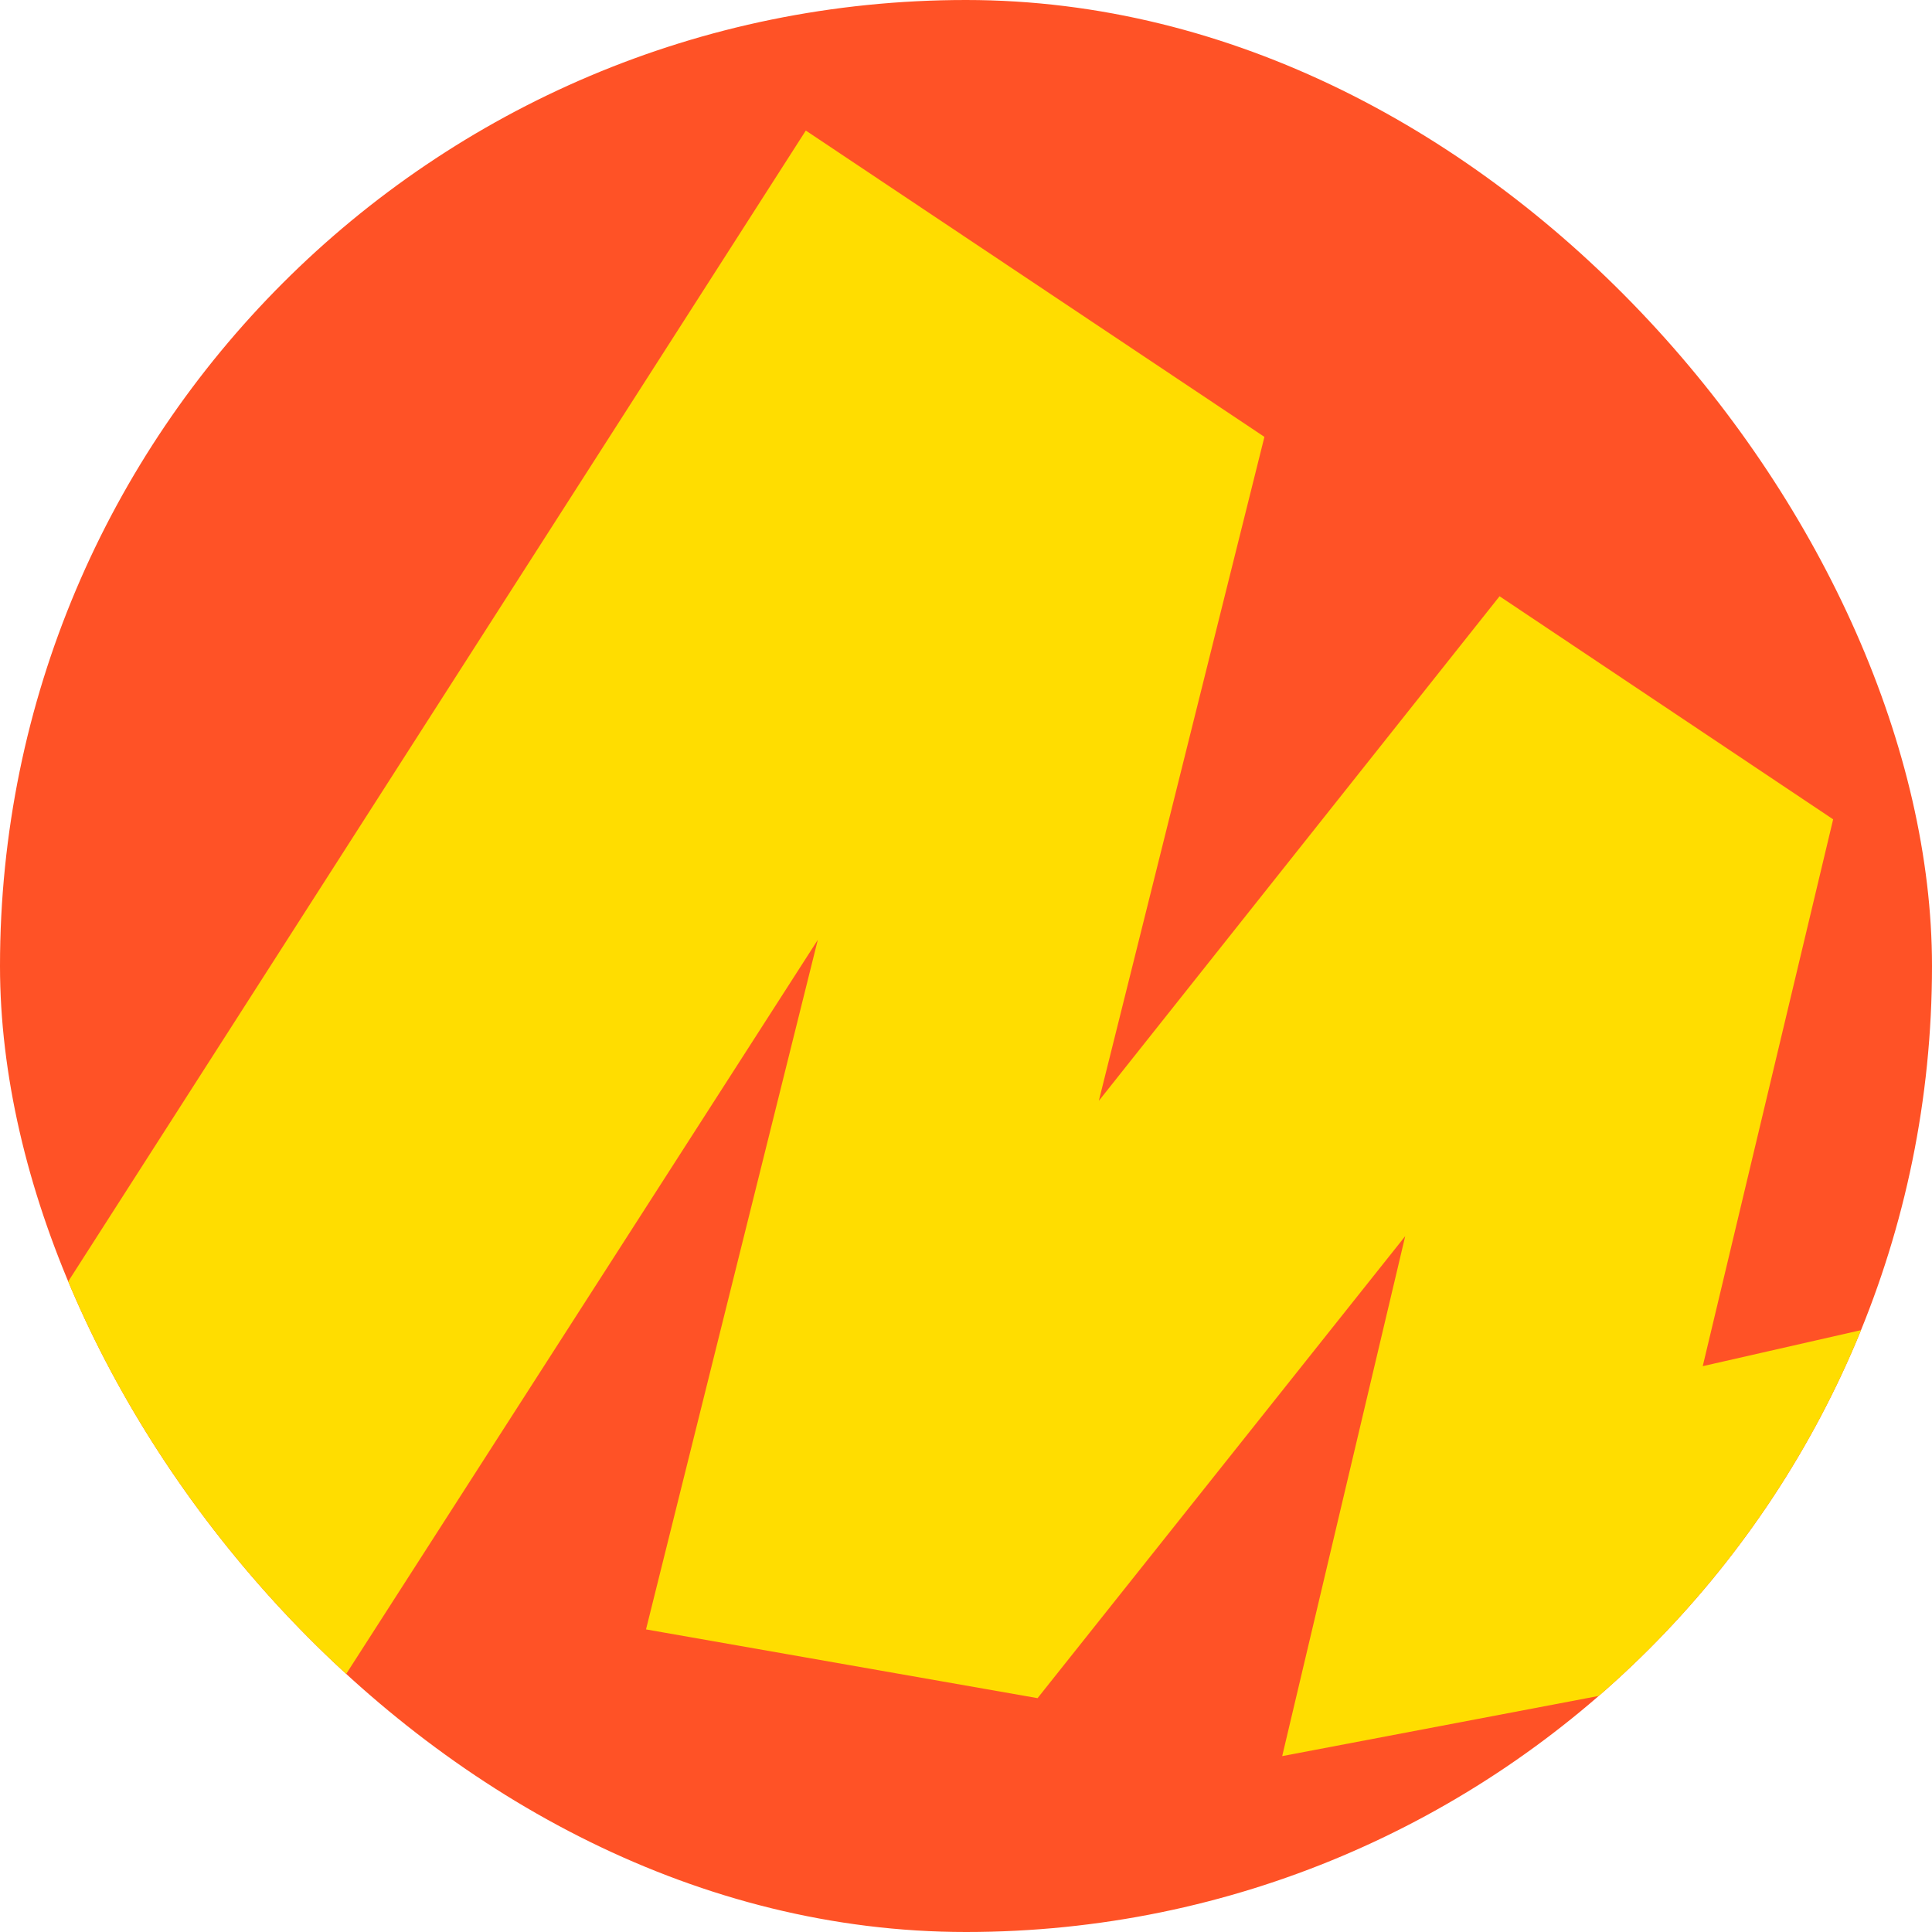
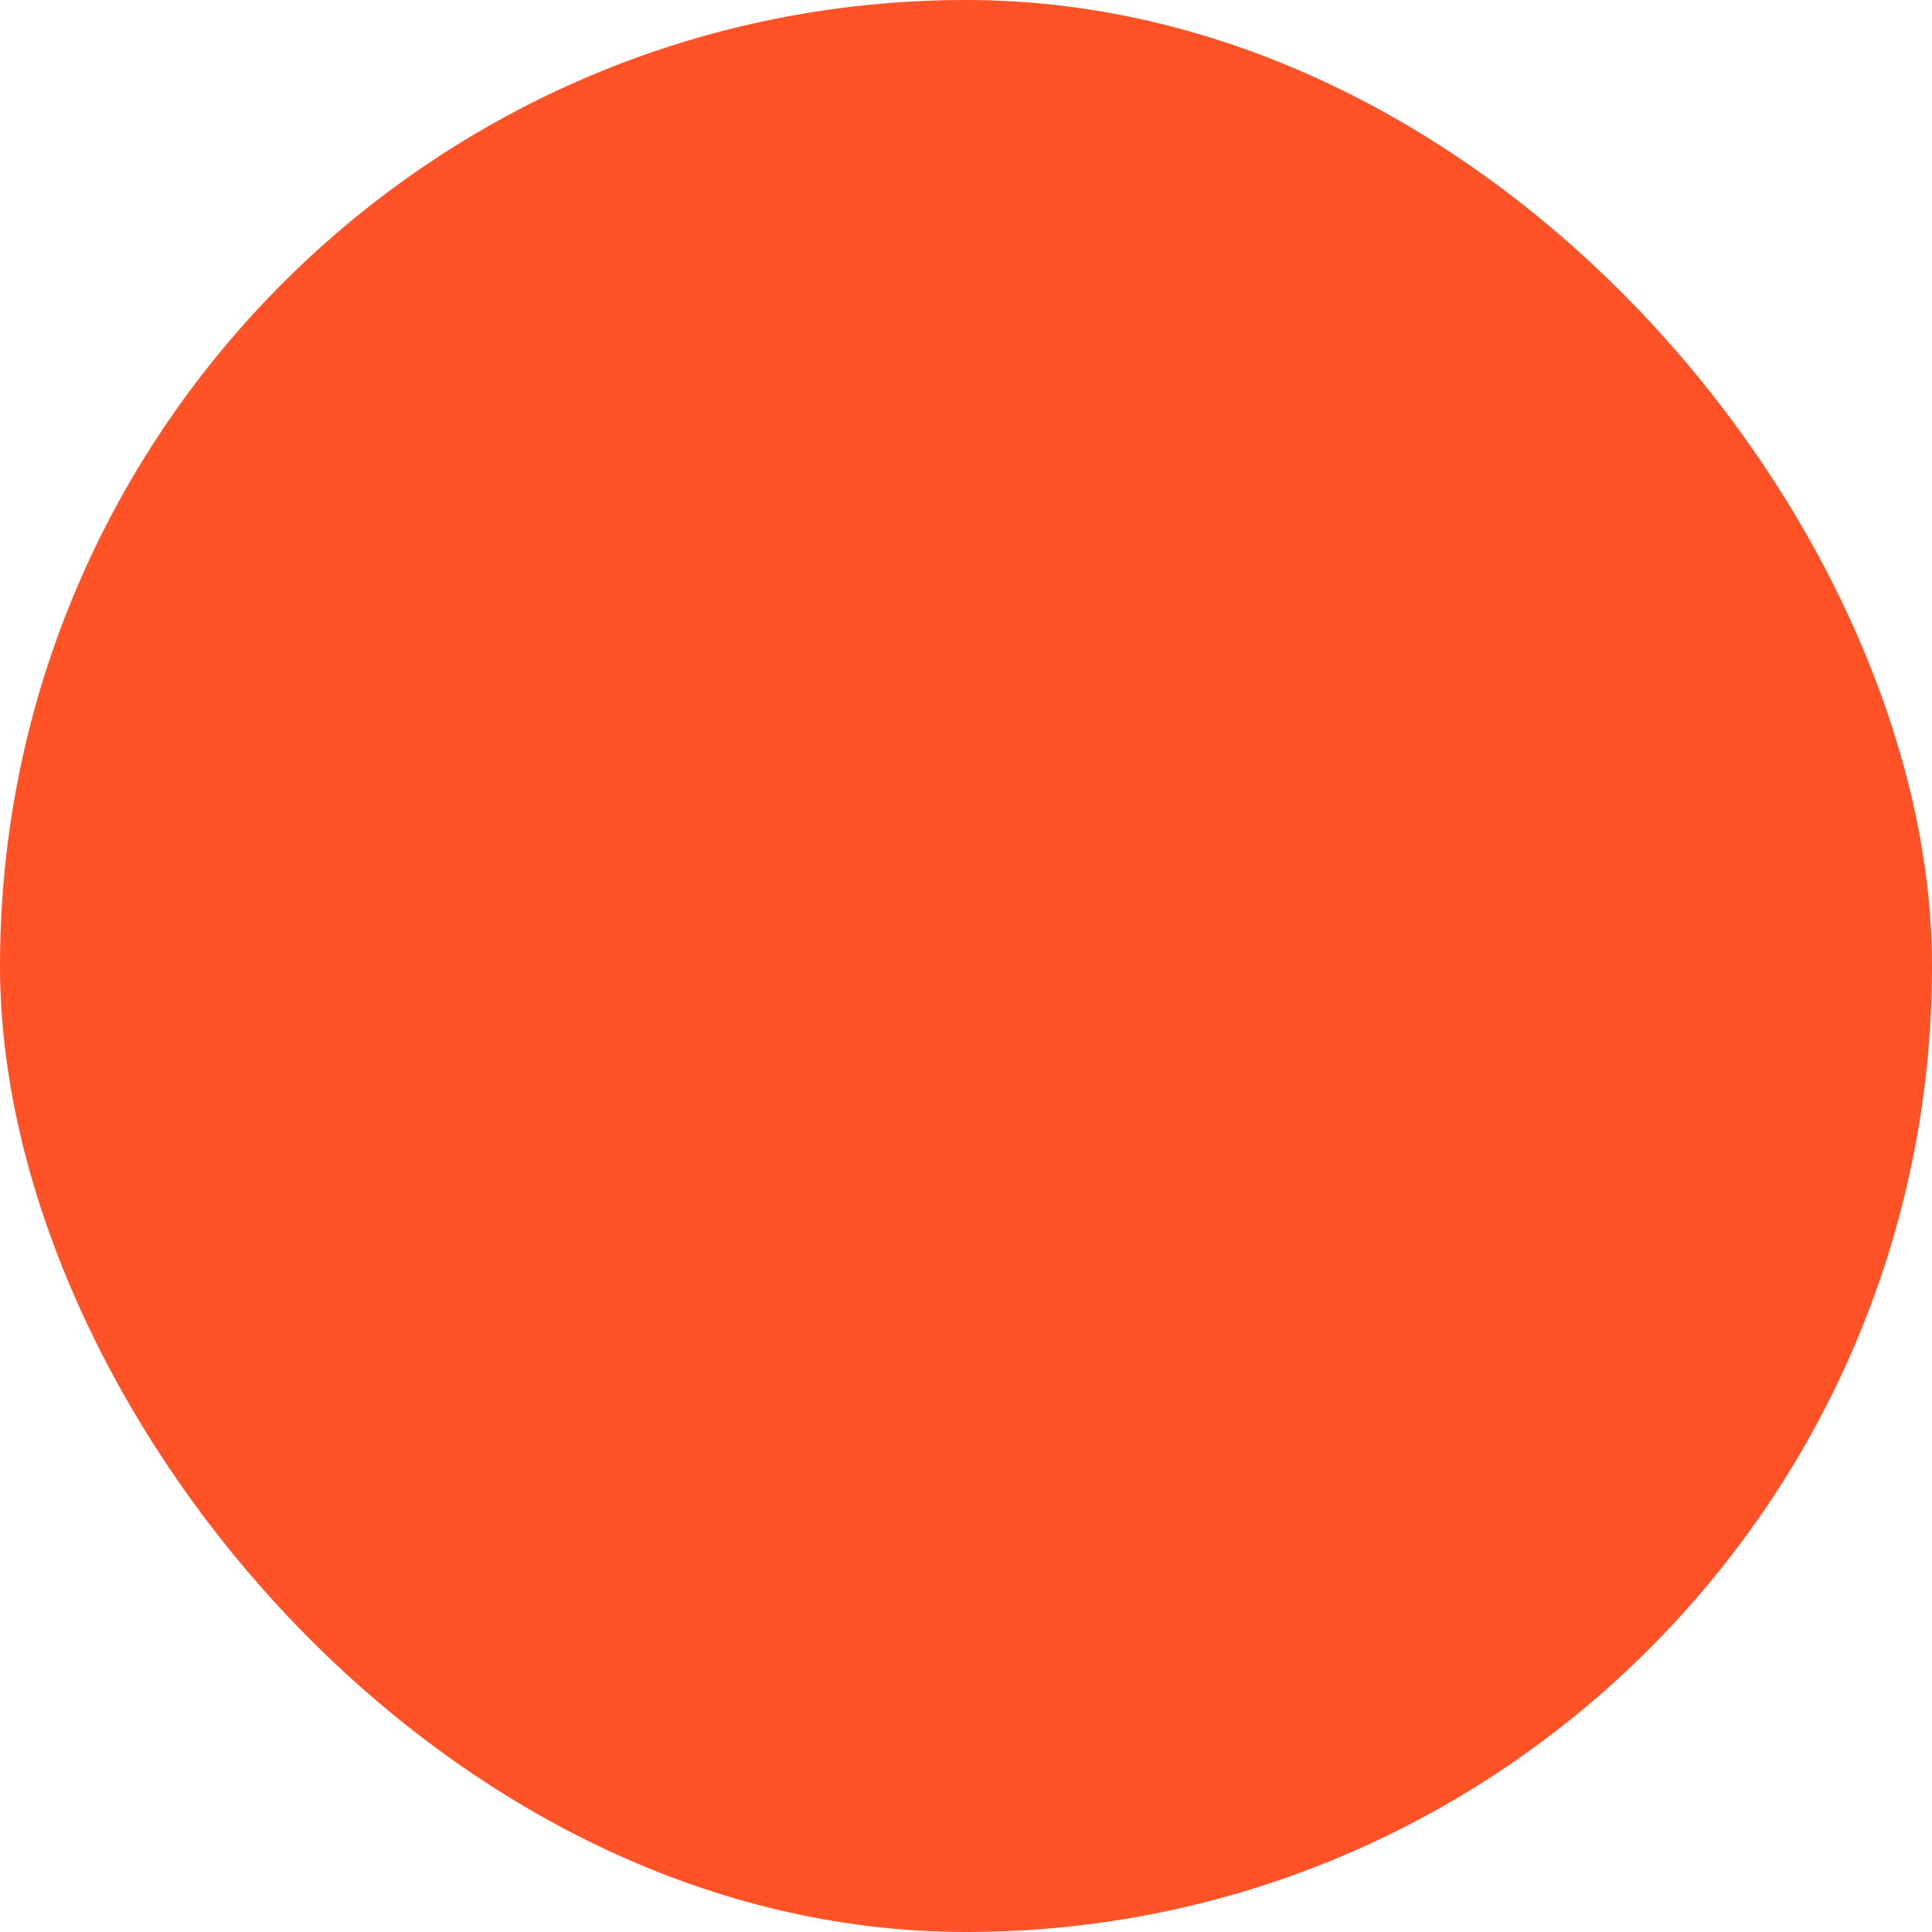
<svg xmlns="http://www.w3.org/2000/svg" width="24" height="24" viewBox="0 0 24 24" fill="none">
  <g clip-path="url(#clip0_476_19541)">
    <rect width="24" height="24" rx="12" fill="#FF5226" />
-     <path fill-rule="evenodd" clip-rule="evenodd" d="M24.855 16.164L24.834 16.133L21.152 16.971L22.772 10.178L18.628 7.407L13.65 13.675L15.707 5.427L10.01 1.622L-0.855 18.575V24H2.241L10.159 11.675L8.025 20.241L12.889 21.095L17.456 15.356L15.928 21.815L24.855 20.118V16.164Z" fill="#FFDD00" />
  </g>
  <defs>
    <clipPath id="clip0_476_19541">
      <rect width="24" height="24" rx="12" fill="white" />
    </clipPath>
  </defs>
</svg>